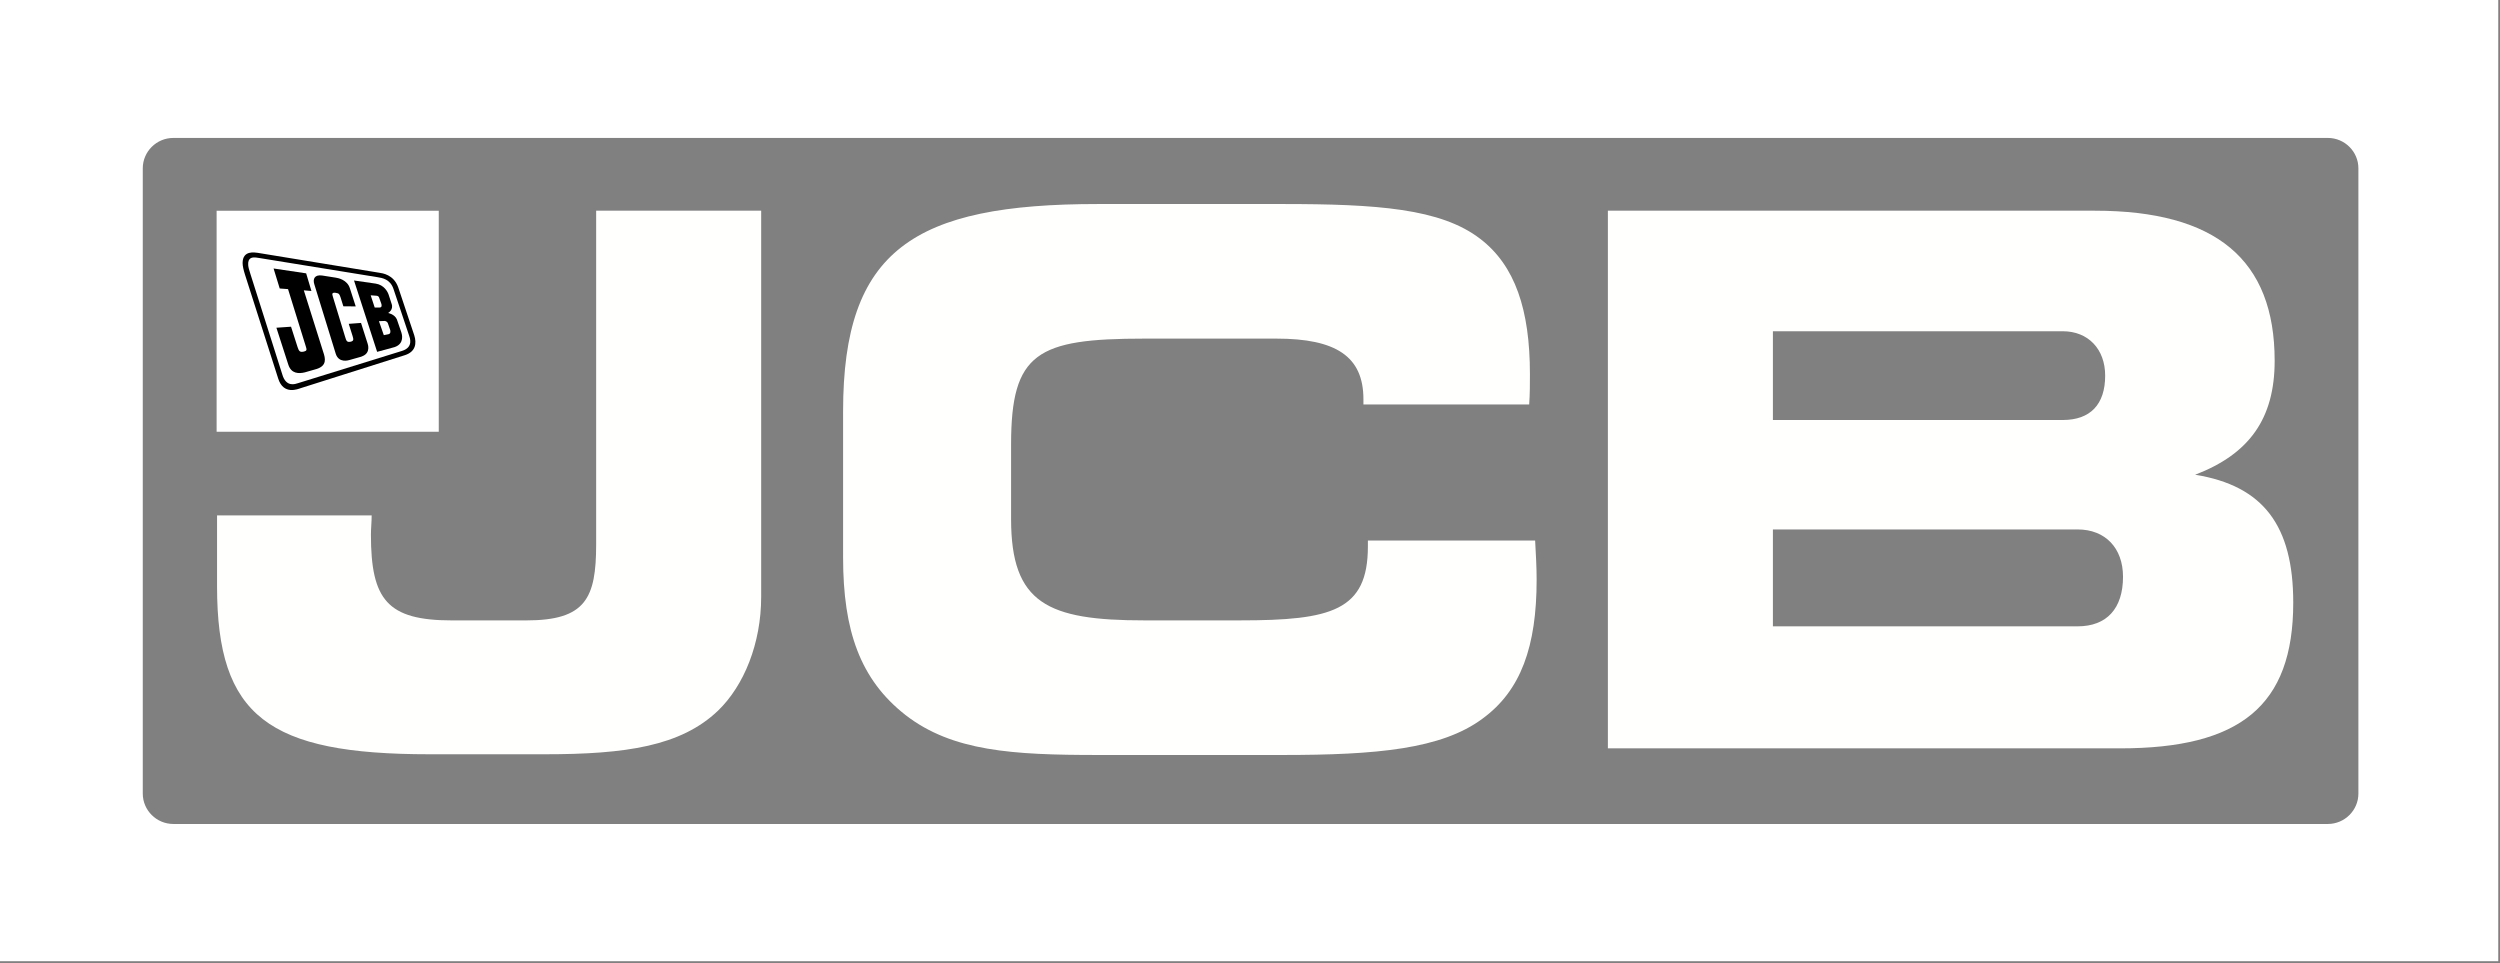
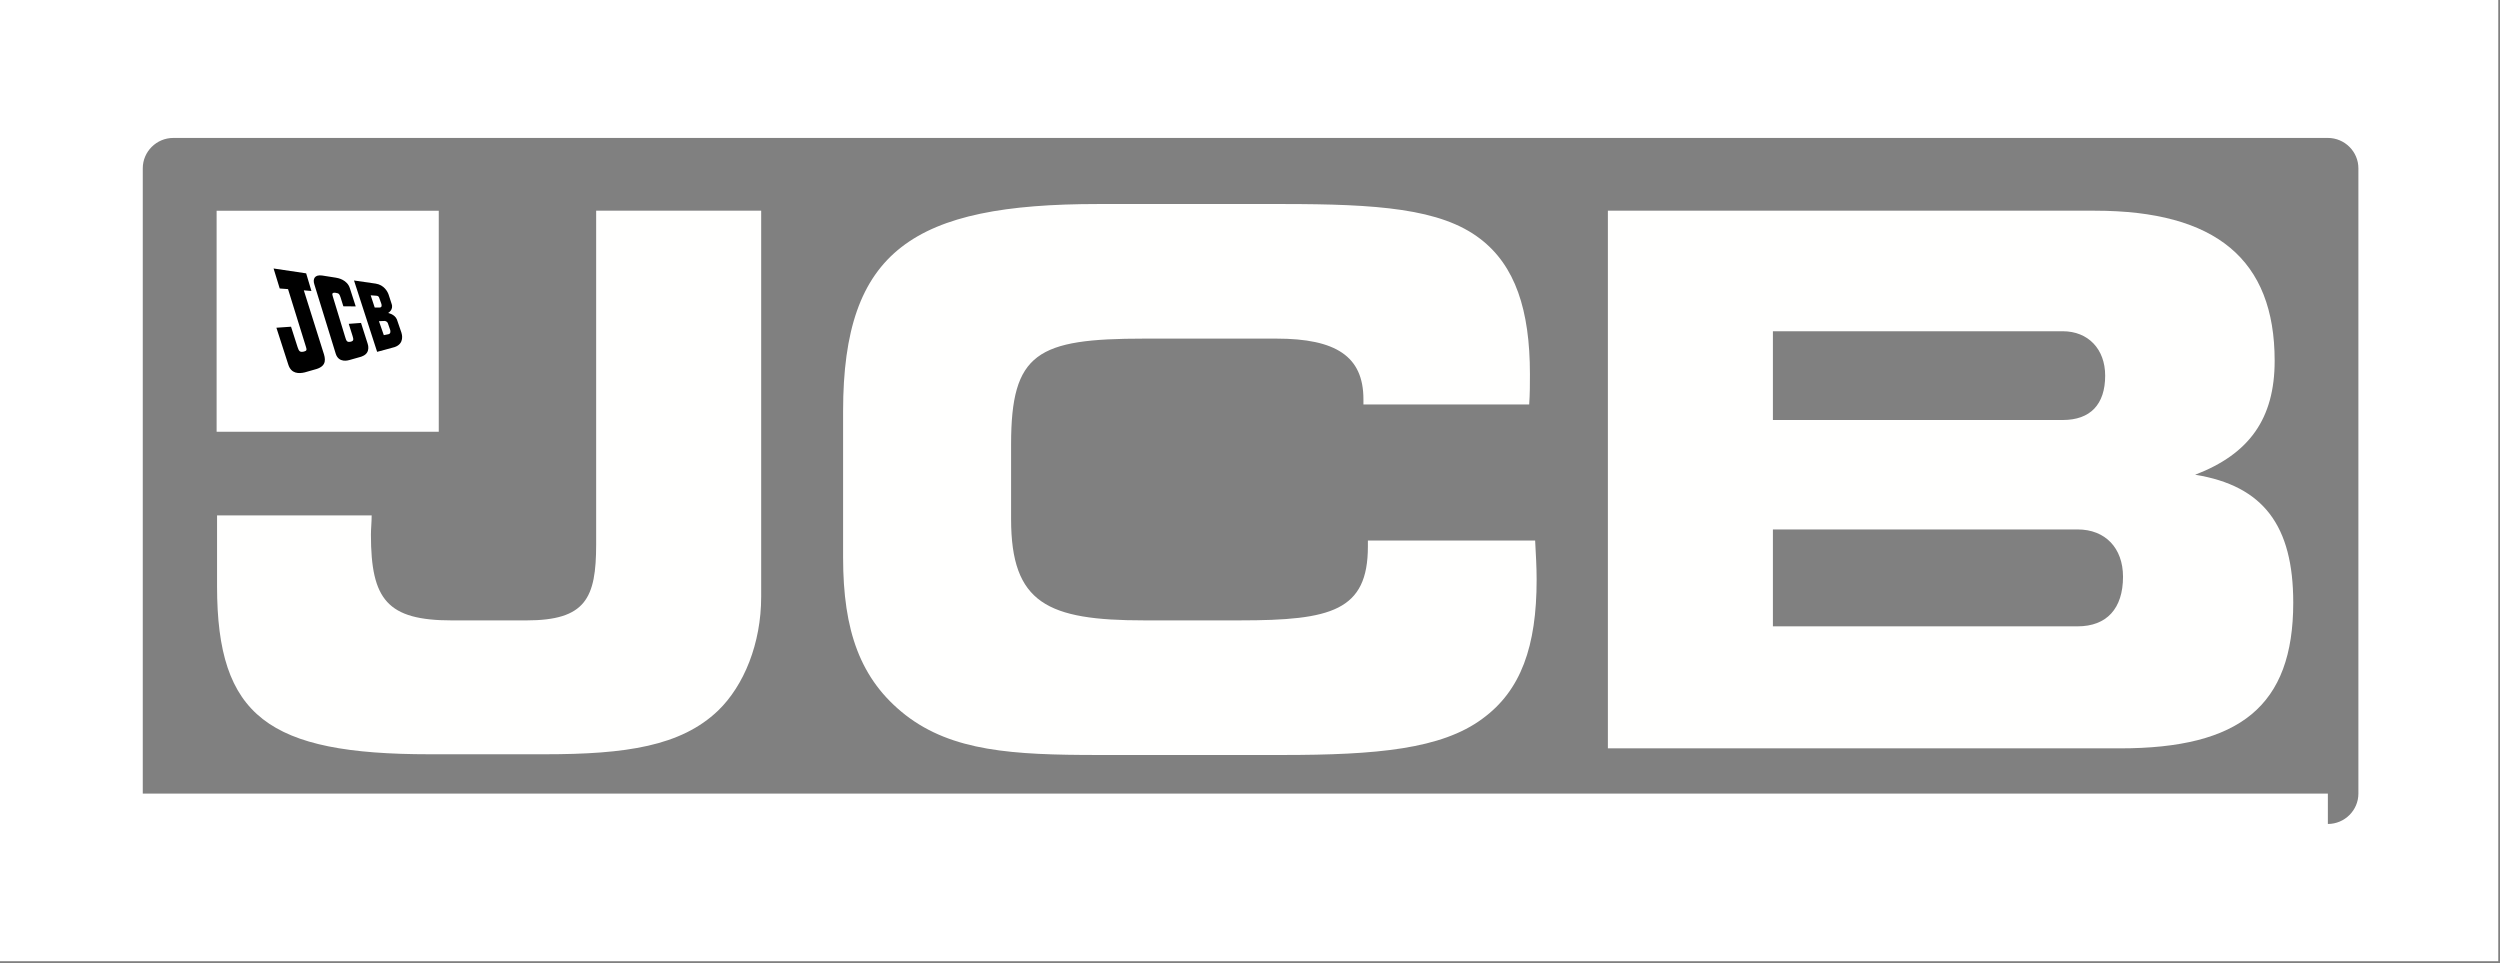
<svg xmlns="http://www.w3.org/2000/svg" width="218" height="84" viewBox="0 0 218 84" fill="none">
  <rect x="0" y="0" width="218" height="84" fill="#808080" stroke="none" />
-   <path fill-rule="evenodd" clip-rule="evenodd" d="M217.848 0H0V83.814H217.848V0ZM202.99 71.85C204.454 71.85 205.652 70.658 205.652 69.202V14.676C205.652 13.219 204.454 12.028 202.99 12.028H15.112C13.648 12.028 12.45 13.219 12.45 14.676V69.202C12.45 70.658 13.648 71.85 15.112 71.85H202.99Z" fill="white" />
+   <path fill-rule="evenodd" clip-rule="evenodd" d="M217.848 0H0V83.814H217.848V0ZM202.99 71.85C204.454 71.85 205.652 70.658 205.652 69.202V14.676C205.652 13.219 204.454 12.028 202.99 12.028H15.112C13.648 12.028 12.45 13.219 12.45 14.676V69.202H202.99Z" fill="white" />
  <path fill-rule="evenodd" clip-rule="evenodd" d="M62.615 61.968C59.375 65.064 54.578 65.772 47.512 65.772H37.465C23.399 65.772 18.927 62.484 18.927 51.134V44.943H32.409C32.409 45.523 32.345 46.103 32.345 46.62C32.345 52.294 33.77 54.099 39.41 54.099H45.892C51.078 54.099 51.985 52.165 51.985 47.457V18.373H66.375V52.036C66.375 56.099 64.884 59.775 62.615 61.968Z" fill="#FFFFFE" />
  <path fill-rule="evenodd" clip-rule="evenodd" d="M118.891 34.815C118.891 31.076 116.493 29.527 111.307 29.527H99.77C90.435 29.527 88.167 30.753 88.167 38.749V45.263C88.167 52.615 91.343 54.097 99.77 54.097H108.131C116.104 54.097 119.28 53.26 119.28 47.649C119.28 47.455 119.28 47.327 119.28 47.133H133.864C133.929 48.358 133.994 49.455 133.994 50.551C133.994 56.355 132.633 60.224 129.263 62.675C125.697 65.319 120.058 65.835 111.825 65.835H95.751C88.296 65.835 83.046 65.513 78.963 62.352C75.008 59.257 73.518 55.001 73.518 48.616V35.848C73.518 21.789 79.676 17.791 95.751 17.791H111.825C120.058 17.791 125.632 18.177 129.068 20.821C132.114 23.143 133.41 27.013 133.41 32.623C133.41 33.461 133.41 34.364 133.345 35.267H118.891C118.891 35.139 118.891 34.945 118.891 34.815Z" fill="#FFFFFE" />
  <path fill-rule="evenodd" clip-rule="evenodd" d="M185.127 50.295C185.127 47.781 183.571 46.168 181.174 46.168H154.597V54.616H181.174C183.701 54.616 185.127 53.068 185.127 50.295ZM183.571 32.754C183.571 30.433 182.081 28.885 179.877 28.885H154.597V36.624H179.877C182.275 36.624 183.571 35.269 183.571 32.754ZM140.207 65.257V18.373H182.664C193.23 18.373 198.35 22.63 198.35 31.464C198.35 36.495 196.147 39.59 191.415 41.396C197.378 42.363 199.971 45.845 199.971 52.553C199.971 61.581 195.303 65.257 184.868 65.257H140.207Z" fill="#FFFFFE" />
  <path fill-rule="evenodd" clip-rule="evenodd" d="M18.889 37.649H38.26V18.377H18.889V37.649Z" fill="white" />
  <path fill-rule="evenodd" clip-rule="evenodd" d="M30.87 24.459C30.87 24.459 32.604 24.706 32.765 24.732C33.488 24.847 33.801 25.427 33.89 25.698C33.92 25.787 34.12 26.417 34.146 26.487C34.343 27.018 33.844 27.292 33.844 27.292C33.844 27.292 34.414 27.396 34.608 27.852C34.608 27.852 34.969 28.903 35.005 29.01C35.04 29.116 35.298 29.956 34.419 30.264C34.301 30.305 32.886 30.68 32.886 30.68L30.87 24.459ZM32.324 25.751C32.324 25.751 32.737 25.781 32.839 25.789C32.941 25.798 33.012 25.844 33.053 25.932C33.078 25.988 33.233 26.439 33.251 26.488C33.268 26.537 33.347 26.808 33.118 26.814C33.083 26.814 32.673 26.814 32.673 26.814L32.324 25.751ZM33.044 28.007C33.044 28.007 33.363 27.995 33.453 27.989C33.543 27.983 33.713 27.975 33.817 28.173C33.843 28.224 34.004 28.715 34.025 28.773C34.045 28.831 34.092 29.097 33.881 29.143C33.842 29.152 33.468 29.225 33.468 29.225L33.044 28.007Z" fill="black" />
  <path fill-rule="evenodd" clip-rule="evenodd" d="M23.856 23.412L26.697 23.836L27.156 25.375L26.493 25.318C26.493 25.318 28.126 30.524 28.183 30.686C28.387 31.272 28.512 31.88 27.618 32.173C27.501 32.211 26.669 32.45 26.568 32.473C26.052 32.593 25.395 32.596 25.141 31.797L24.102 28.578L25.378 28.489C25.378 28.489 25.906 30.142 25.947 30.264C26.063 30.609 26.135 30.742 26.498 30.658C26.765 30.596 26.754 30.49 26.684 30.262C26.654 30.165 25.117 25.211 25.117 25.211L24.391 25.156L23.856 23.412Z" fill="black" />
  <path fill-rule="evenodd" clip-rule="evenodd" d="M28.093 24.025C28.217 24.045 29.13 24.188 29.285 24.213C29.439 24.238 30.289 24.377 30.515 25.156C30.57 25.348 31.019 26.719 31.019 26.719L29.94 26.709C29.94 26.709 29.739 26.046 29.697 25.932C29.592 25.652 29.586 25.58 29.262 25.532C28.934 25.494 28.951 25.631 29.024 25.861C29.062 25.98 30.043 29.213 30.087 29.351C30.203 29.719 30.231 29.865 30.577 29.798C30.878 29.728 30.821 29.569 30.744 29.298C30.718 29.207 30.41 28.239 30.41 28.239L31.481 28.159C31.481 28.159 32.028 29.877 32.056 29.957C32.085 30.037 32.313 30.733 31.665 31.032C31.581 31.07 31.581 31.076 31.495 31.105C31.409 31.133 30.541 31.375 30.458 31.398C30.376 31.42 29.549 31.672 29.281 30.861C29.255 30.783 27.507 25.086 27.414 24.807C27.256 24.334 27.424 23.93 28.093 24.025Z" fill="black" />
-   <path fill-rule="evenodd" clip-rule="evenodd" d="M22.466 22.046C22.701 22.081 32.815 23.742 33.073 23.783C33.333 23.826 34.328 23.932 34.727 25.063C34.803 25.28 36.062 29.047 36.122 29.235C36.344 29.931 36.249 30.659 35.327 30.964C35.023 31.066 26.344 33.808 26.237 33.842C25.998 33.918 24.723 34.48 24.26 33.014C24.26 33.014 21.45 24.223 21.366 23.957C21.236 23.545 21.155 23.195 21.155 22.937C21.154 21.795 22.24 22.023 22.466 22.046ZM22.708 22.514C23.242 22.601 32.505 24.102 32.917 24.17C33.328 24.238 34.02 24.336 34.31 25.192C34.366 25.359 35.623 29.1 35.674 29.263C35.724 29.425 36.09 30.279 35.058 30.598C34.904 30.646 26.195 33.349 25.984 33.413C25.773 33.476 24.949 33.819 24.611 32.636C24.611 32.636 21.952 24.25 21.83 23.872C21.73 23.565 21.659 23.318 21.643 23.126C21.591 22.438 22.02 22.416 22.372 22.463C22.504 22.481 22.623 22.501 22.708 22.514Z" fill="black" />
</svg>